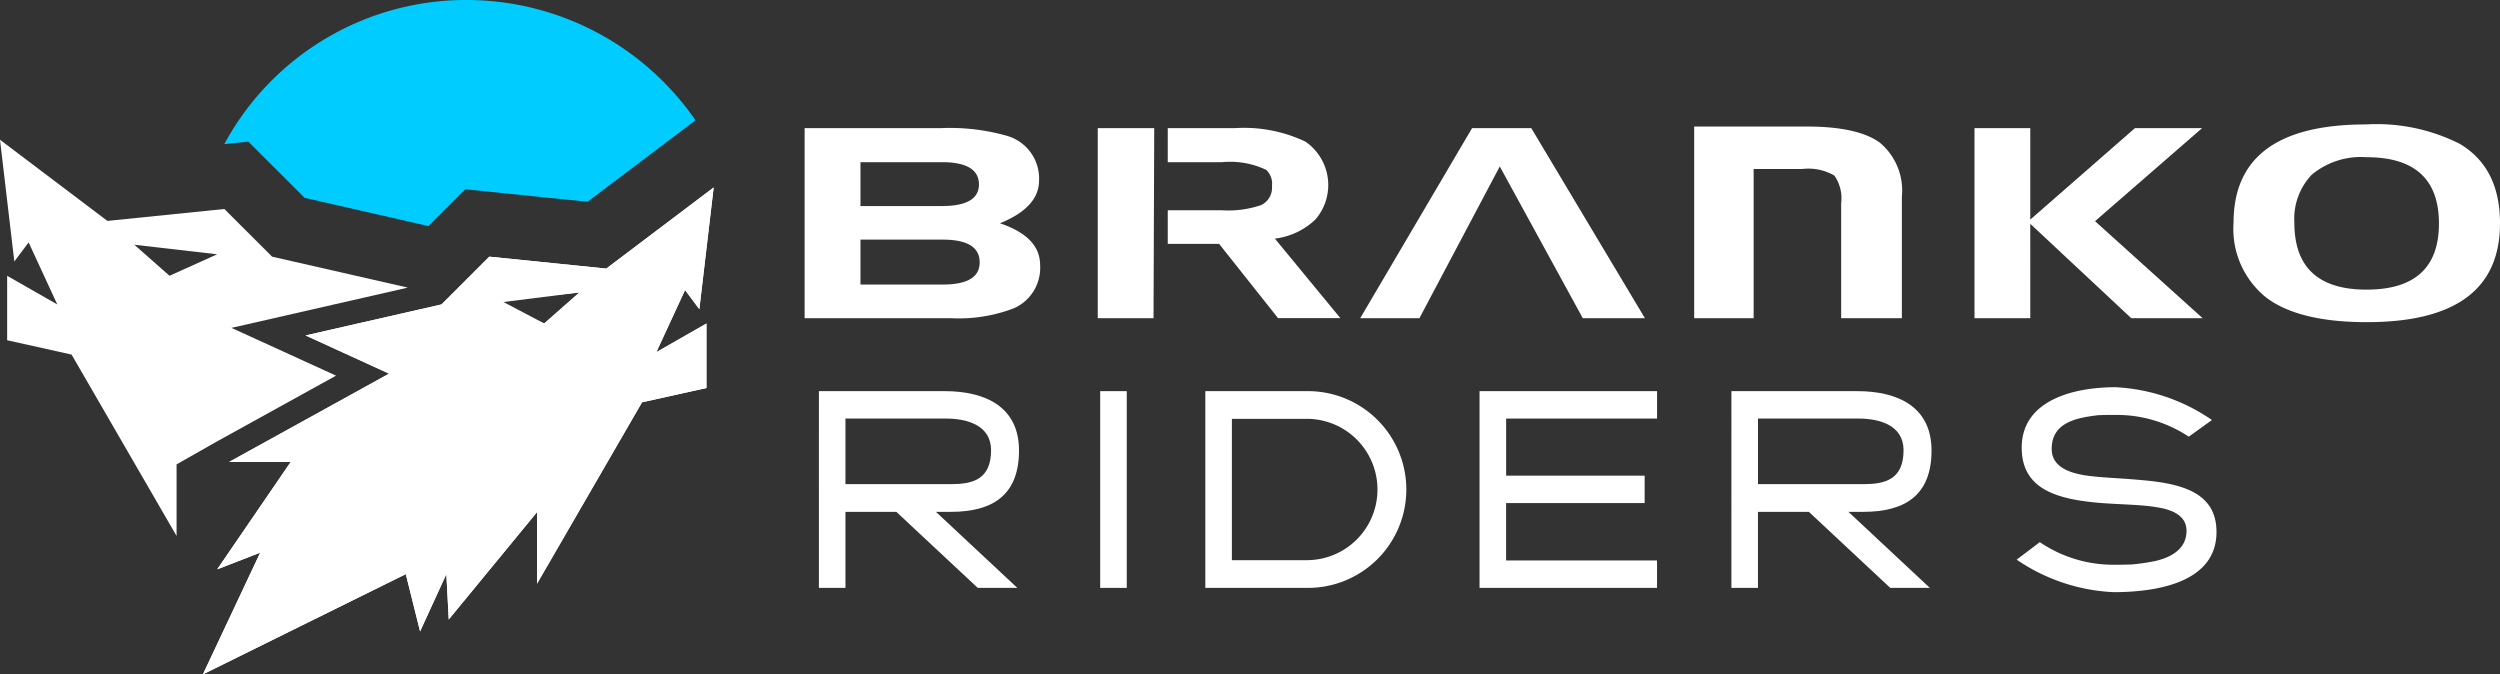
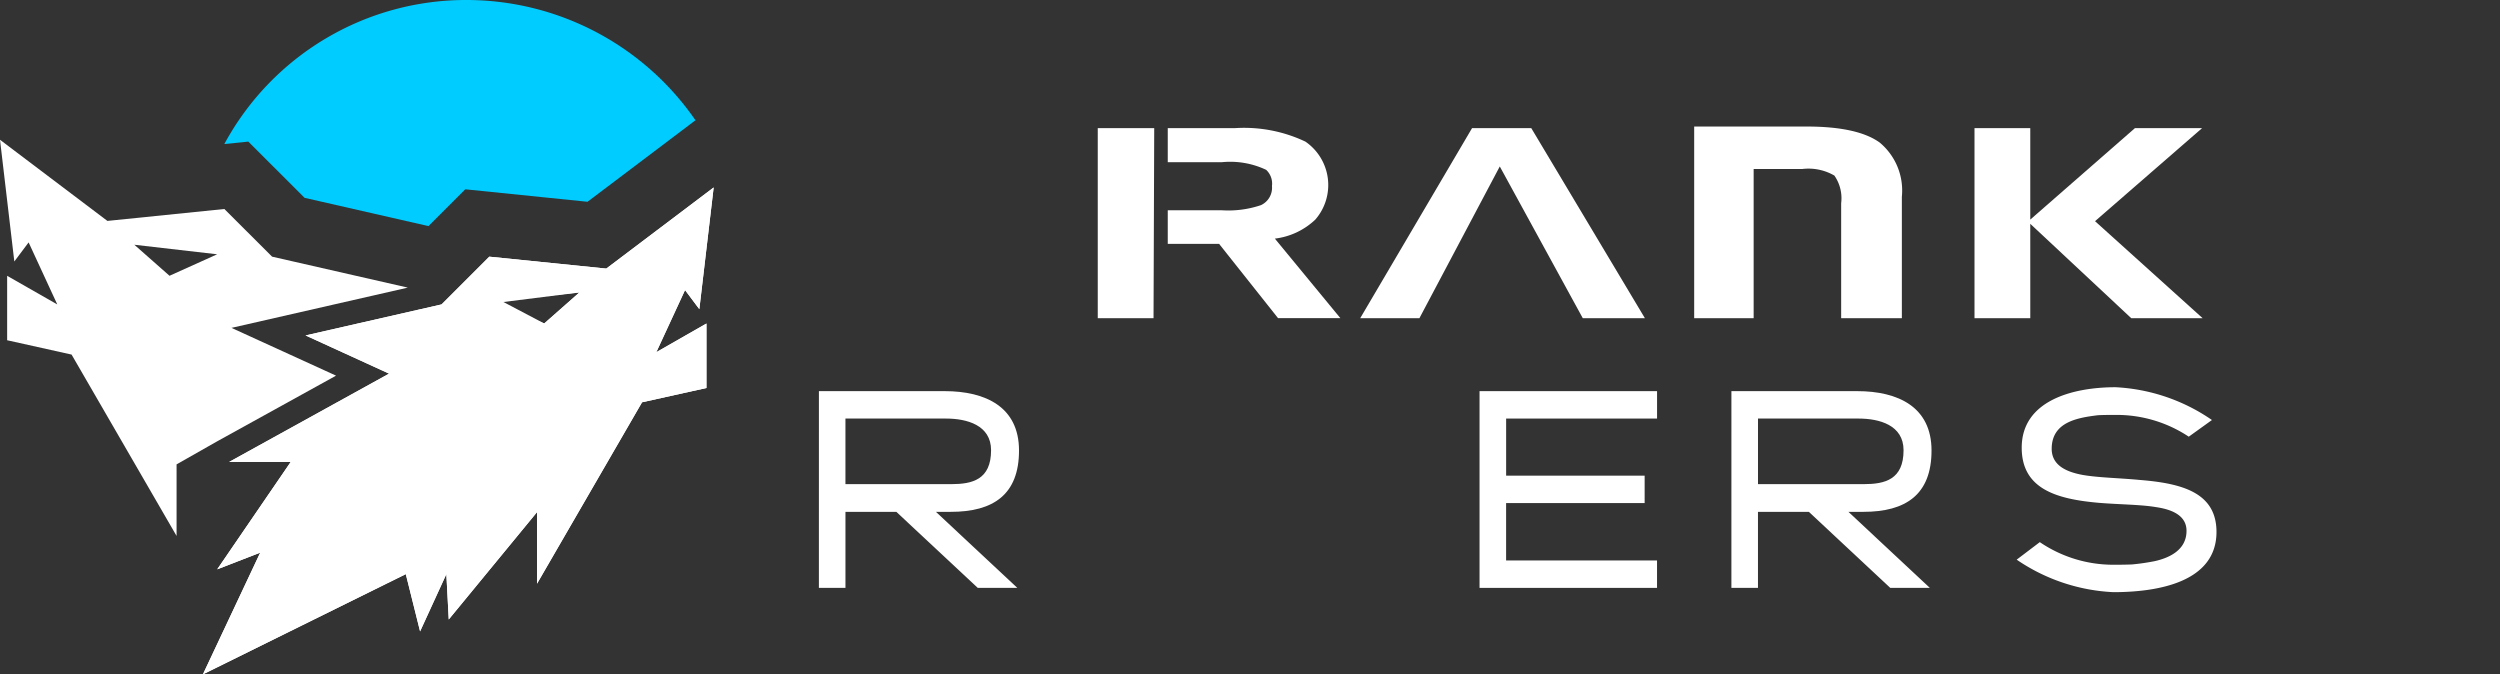
<svg xmlns="http://www.w3.org/2000/svg" width="188.839" height="50.937" viewBox="0 0 188.839 50.937">
  <rect x="0" y="0" width="188.839" height="50.937" fill="#333333" stroke="none" />
  <g id="LOGO_BRANKO_EN_HEADER_" data-name="LOGO BRANKO EN HEADER " transform="translate(-168.755 -122.75)">
    <g id="Group_8" data-name="Group 8">
      <g id="Group_6" data-name="Group 6">
        <path id="Path_3396" data-name="Path 3396" d="M221.288,131.835l-8.154,6.156-9.233-.942-2.781,2.78-9.358-2.136-4.25-4.246-1.813.184a20.754,20.754,0,0,1,18.35-10.881A21.015,21.015,0,0,1,221.288,131.835Z" fill="#0cf" />
      </g>
      <g id="Group_7" data-name="Group 7">
        <path id="Path_3397" data-name="Path 3397" d="M199.559,144.475l-10.251-2.338-3.606-3.6-8.835.9-8.112-6.13,1.082,9.194,1.08-1.441,2.165,4.686-3.787-2.162,0,4.867,4.867,1.082,7.931,13.7v-5.407l3.1-1.759,8.946-4.942-7.9-3.609Zm-18-.894-2.657-2.344,6.257.721Z" fill="#fff" />
        <path id="Path_3398" data-name="Path 3398" d="M220.5,144.661l1.08,1.443,1.082-9.194-8.112,6.128-8.834-.9-3.607,3.606-10.274,2.343,6.309,2.886-12.08,6.67h4.651l-5.553,8.112,3.248-1.261-4.328,9.194,15.325-7.572,1.08,4.327,1.984-4.327.181,3.426,6.67-8.112v5.407l7.931-13.7,4.865-1.08,0-4.87-3.787,2.165Zm-10.638,2.523-3.08-1.622,5.738-.721Z" fill="#fff" />
        <path id="Path_3399" data-name="Path 3399" d="M220.5,144.661l1.08,1.443,1.082-9.194-8.112,6.128-8.834-.9-3.607,3.606-10.274,2.343,6.309,2.886-12.08,6.67h4.651l-5.553,8.112,3.248-1.261-4.328,9.194,15.325-7.572,1.08,4.327,1.984-4.327.181,3.426,6.67-8.112v5.407l7.931-13.7,4.865-1.08,0-4.87-3.787,2.165Zm-10.638,2.523-4.189-1.622,6.847-.721Z" fill="#fff" />
      </g>
    </g>
    <g id="Group_11" data-name="Group 11">
      <g id="Group_9" data-name="Group 9">
-         <path id="Path_3400" data-name="Path 3400" d="M240.574,146.784H229.533V132.428h10.3a15.717,15.717,0,0,1,4.972.579,3.351,3.351,0,0,1,2.436,3.375q0,2.035-2.955,3.234,3.035,1.019,3.035,3.155a3.341,3.341,0,0,1-1.957,3.254A11.556,11.556,0,0,1,240.574,146.784ZM239.9,135h-6.149v3.314H239.9q2.8,0,2.8-1.637Q242.691,135,239.9,135Zm-6.149,5.85v3.394h6.209q2.8,0,2.795-1.677,0-1.716-2.795-1.717Z" fill="#fff" />
        <path id="Path_3401" data-name="Path 3401" d="M265.053,140.774a5.363,5.363,0,0,0,3.055-1.437,3.977,3.977,0,0,0-.749-5.89,10.8,10.8,0,0,0-5.322-1.018h-5.075V135h4.1a6.354,6.354,0,0,1,3.333.579,1.418,1.418,0,0,1,.439,1.218,1.449,1.449,0,0,1-.828,1.447,7.674,7.674,0,0,1-2.944.39h-4.1v2.535h3.877l4.453,5.611H270Zm-13.378,6.01h4.213l.052-14.355h-4.265Z" fill="#fff" />
        <path id="Path_3402" data-name="Path 3402" d="M284.42,132.428h-4.472L271.5,146.784h4.472l6.07-11.461,6.269,11.461h4.692Z" fill="#fff" />
-         <path id="Path_3403" data-name="Path 3403" d="M283.495,140.814" fill="#fff" />
        <path id="Path_3404" data-name="Path 3404" d="M301.218,146.784h-4.492V132.308h8.495q3.84,0,5.516,1.208a4.709,4.709,0,0,1,1.676,4.093v9.175h-4.585V138.1a3,3,0,0,0-.512-2.088,3.9,3.9,0,0,0-2.444-.494h-3.654Z" fill="#fff" />
        <path id="Path_3405" data-name="Path 3405" d="M322.114,146.784H317.9V132.428h4.213v6.909l7.907-6.909h5.071l-8.086,7.029,8.126,7.327h-5.391l-7.627-7.128Z" fill="#fff" />
-         <path id="Path_3406" data-name="Path 3406" d="M347.471,132.149a13.926,13.926,0,0,1,7.068,1.458q3.055,1.8,3.055,6.009,0,7.469-10.063,7.468-5.151,0-7.607-1.867a6.638,6.638,0,0,1-2.456-5.641Q337.468,132.149,347.471,132.149Zm-5.41,7.427q0,5.052,5.45,5.052,5.471,0,5.471-4.992,0-5.012-5.471-5.011a5.82,5.82,0,0,0-4.133,1.317A4.832,4.832,0,0,0,342.061,139.576Z" fill="#fff" />
      </g>
      <g id="Group_10" data-name="Group 10">
        <path id="Path_3407" data-name="Path 3407" d="M230.612,152.295h9.5c3.1,0,5.615,1.2,5.615,4.484,0,3.331-1.943,4.633-5.145,4.633h-1.132l6.149,5.744h-2.989l-6.15-5.744h-3.843v5.744h-2.007Zm9.993,7.025c1.6,0,3.011-.342,3.011-2.563,0-1.9-1.837-2.391-3.4-2.391h-7.6v4.954Z" fill="#fff" />
-         <path id="Path_3408" data-name="Path 3408" d="M251.858,152.295h2.007v14.861h-2.007Z" fill="#fff" />
-         <path id="Path_3409" data-name="Path 3409" d="M259.8,152.295h7.665a7.431,7.431,0,1,1,0,14.861H259.8Zm7.665,12.768a5.338,5.338,0,1,0,0-10.676h-5.658v10.676Z" fill="#fff" />
        <path id="Path_3410" data-name="Path 3410" d="M280.513,152.295h13.409v2.071h-11.4v4.313h10.462v2.071H282.52v4.335h11.4v2.071H280.513Z" fill="#fff" />
        <path id="Path_3411" data-name="Path 3411" d="M299.538,152.295h9.5c3.1,0,5.616,1.2,5.616,4.484,0,3.331-1.943,4.633-5.146,4.633h-1.132l6.15,5.744h-2.99l-6.149-5.744h-3.843v5.744h-2.007Zm9.992,7.025c1.6,0,3.011-.342,3.011-2.563,0-1.9-1.836-2.391-3.395-2.391h-7.6v4.954Z" fill="#fff" />
        <path id="Path_3412" data-name="Path 3412" d="M322.833,163.7a9.854,9.854,0,0,0,5.552,1.708c.363,0,.853,0,1.409-.022a16.53,16.53,0,0,0,1.751-.256c1.11-.256,2.37-.854,2.37-2.284,0-1.26-1.3-1.645-2.328-1.794-1.153-.192-2.733-.192-4.292-.32-3.16-.278-5.829-1.025-5.829-4.164,0-3.566,3.865-4.569,7.089-4.569a14.038,14.038,0,0,1,7.281,2.477l-1.751,1.259a9.835,9.835,0,0,0-5.53-1.644c-.384,0-.854,0-1.324.022-1.558.192-3.5.512-3.5,2.541,0,1.281,1.174,1.75,2.306,1.964,1.195.213,2.754.235,4.334.384,3.182.257,5.808.94,5.808,3.929,0,3.8-4.441,4.548-7.793,4.548a14.094,14.094,0,0,1-7.3-2.455Z" fill="#fff" />
      </g>
    </g>
  </g>
</svg>